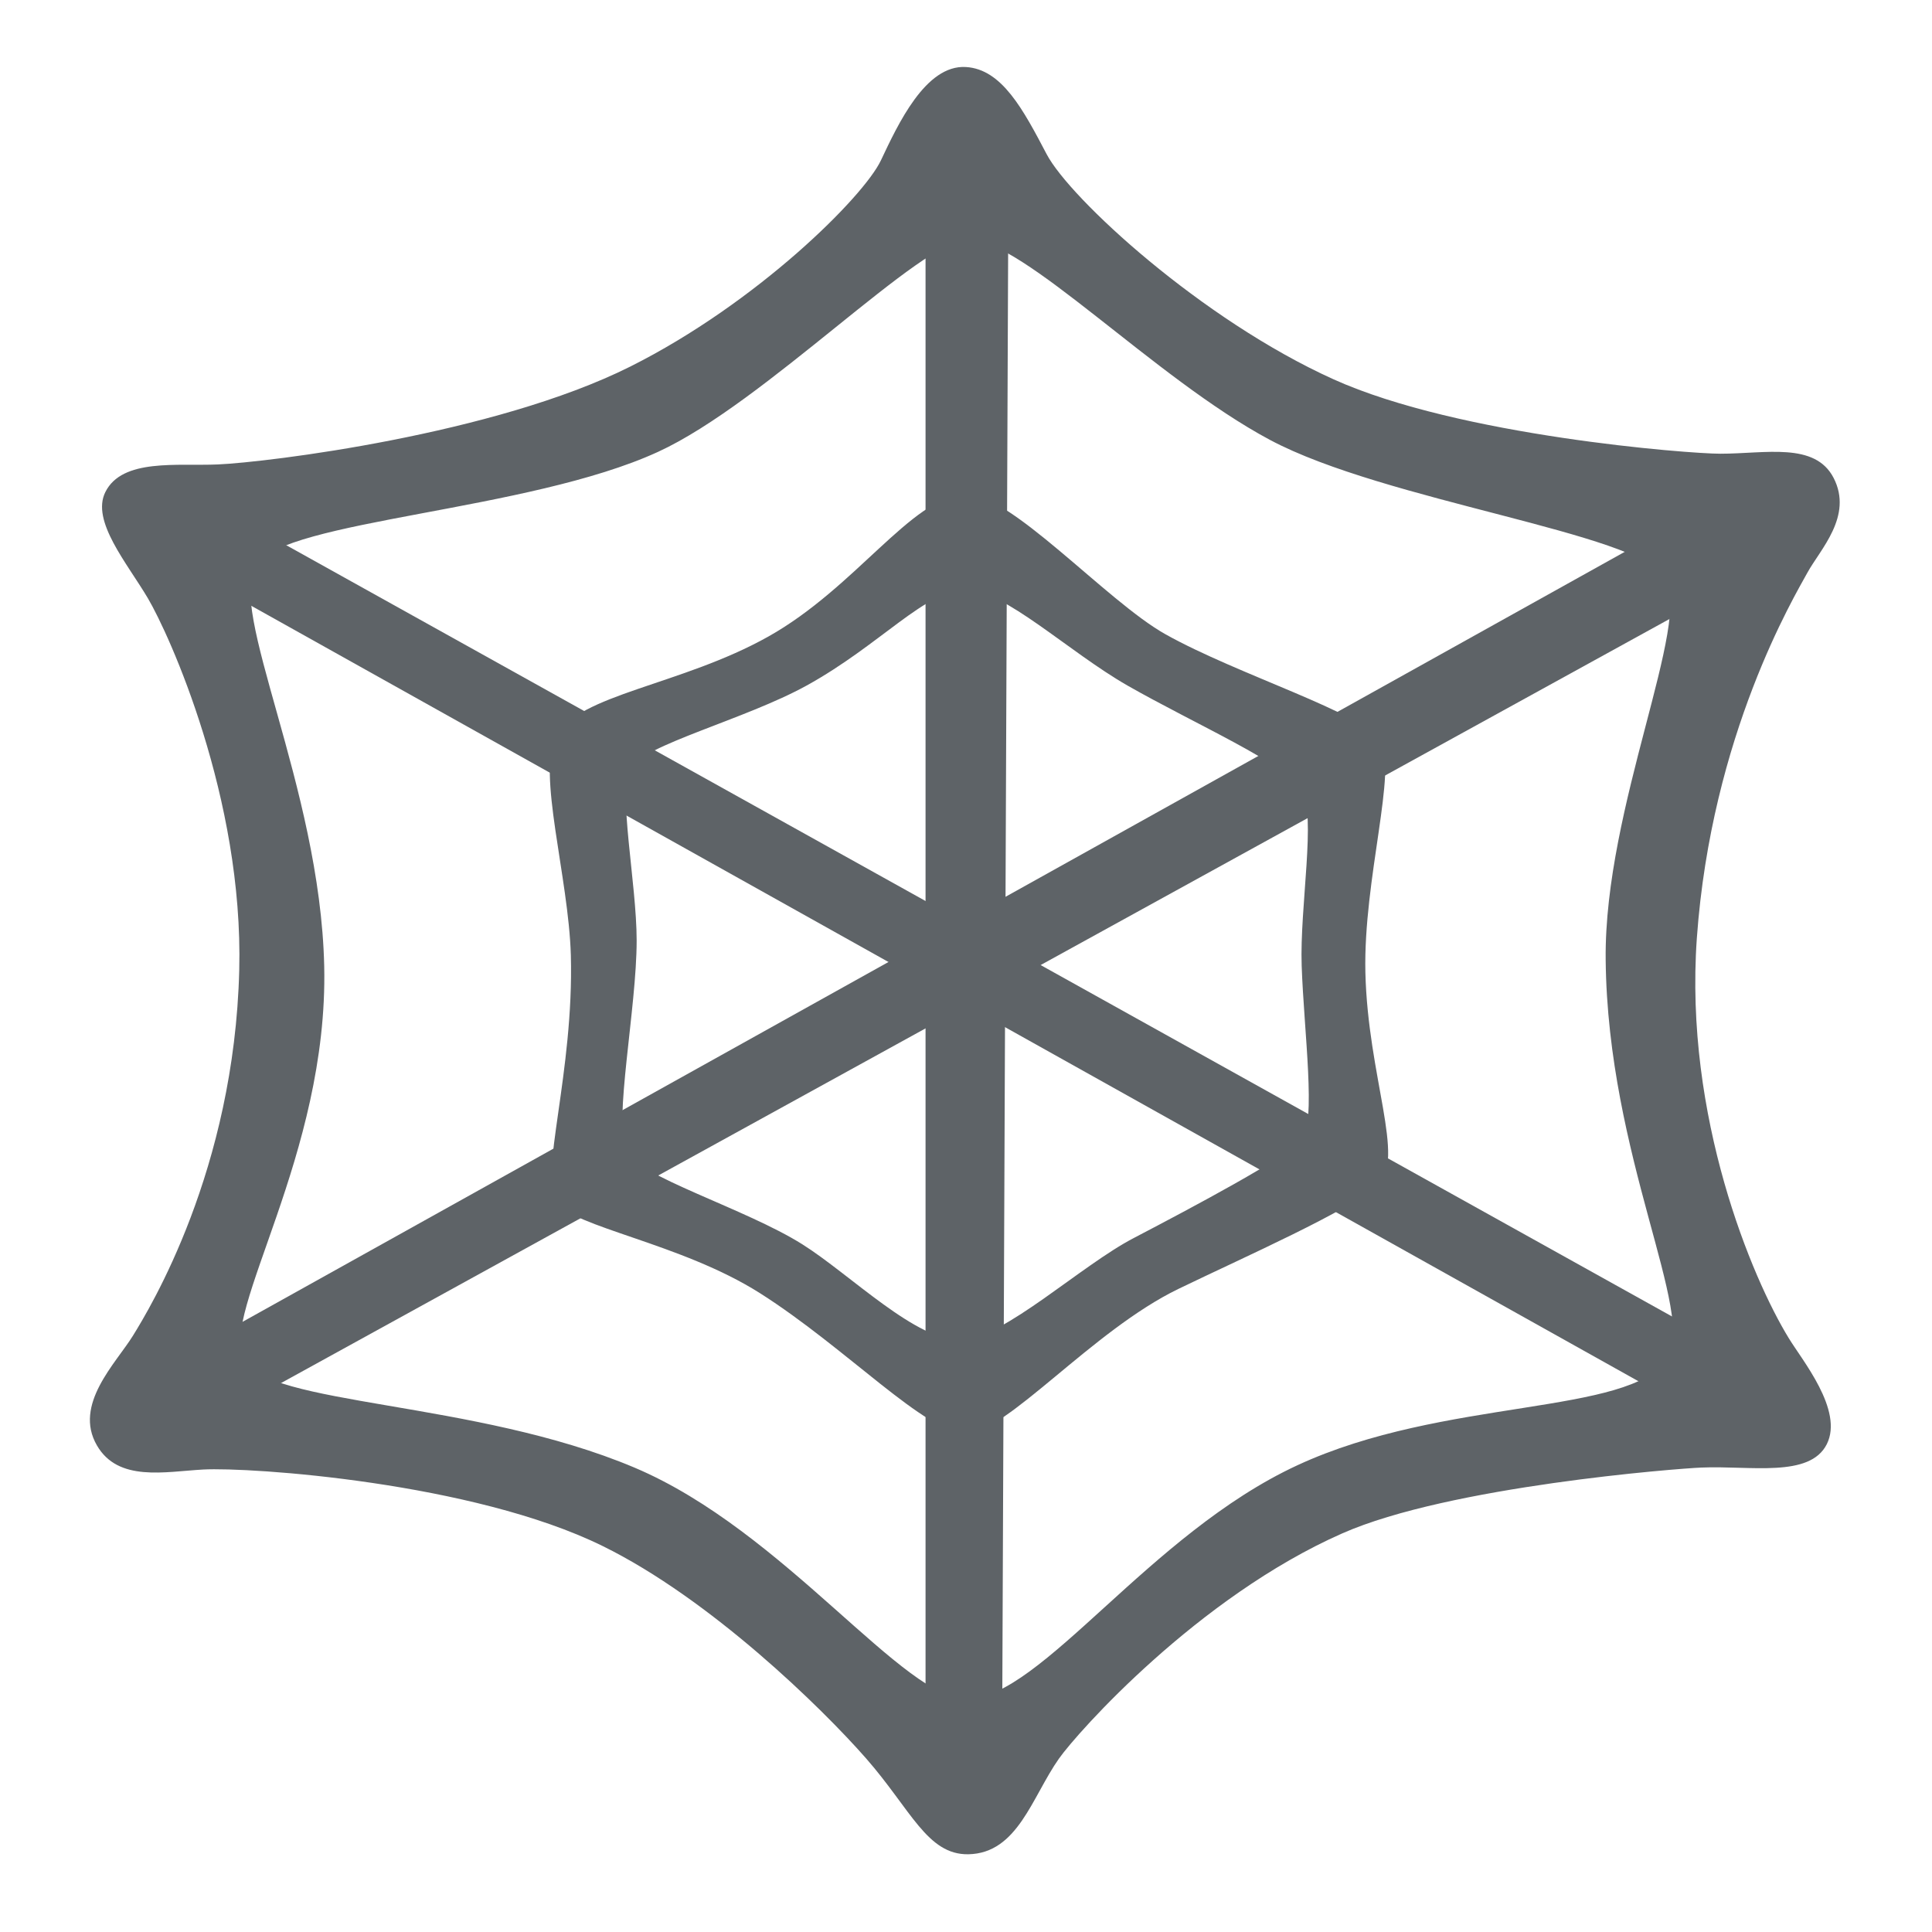
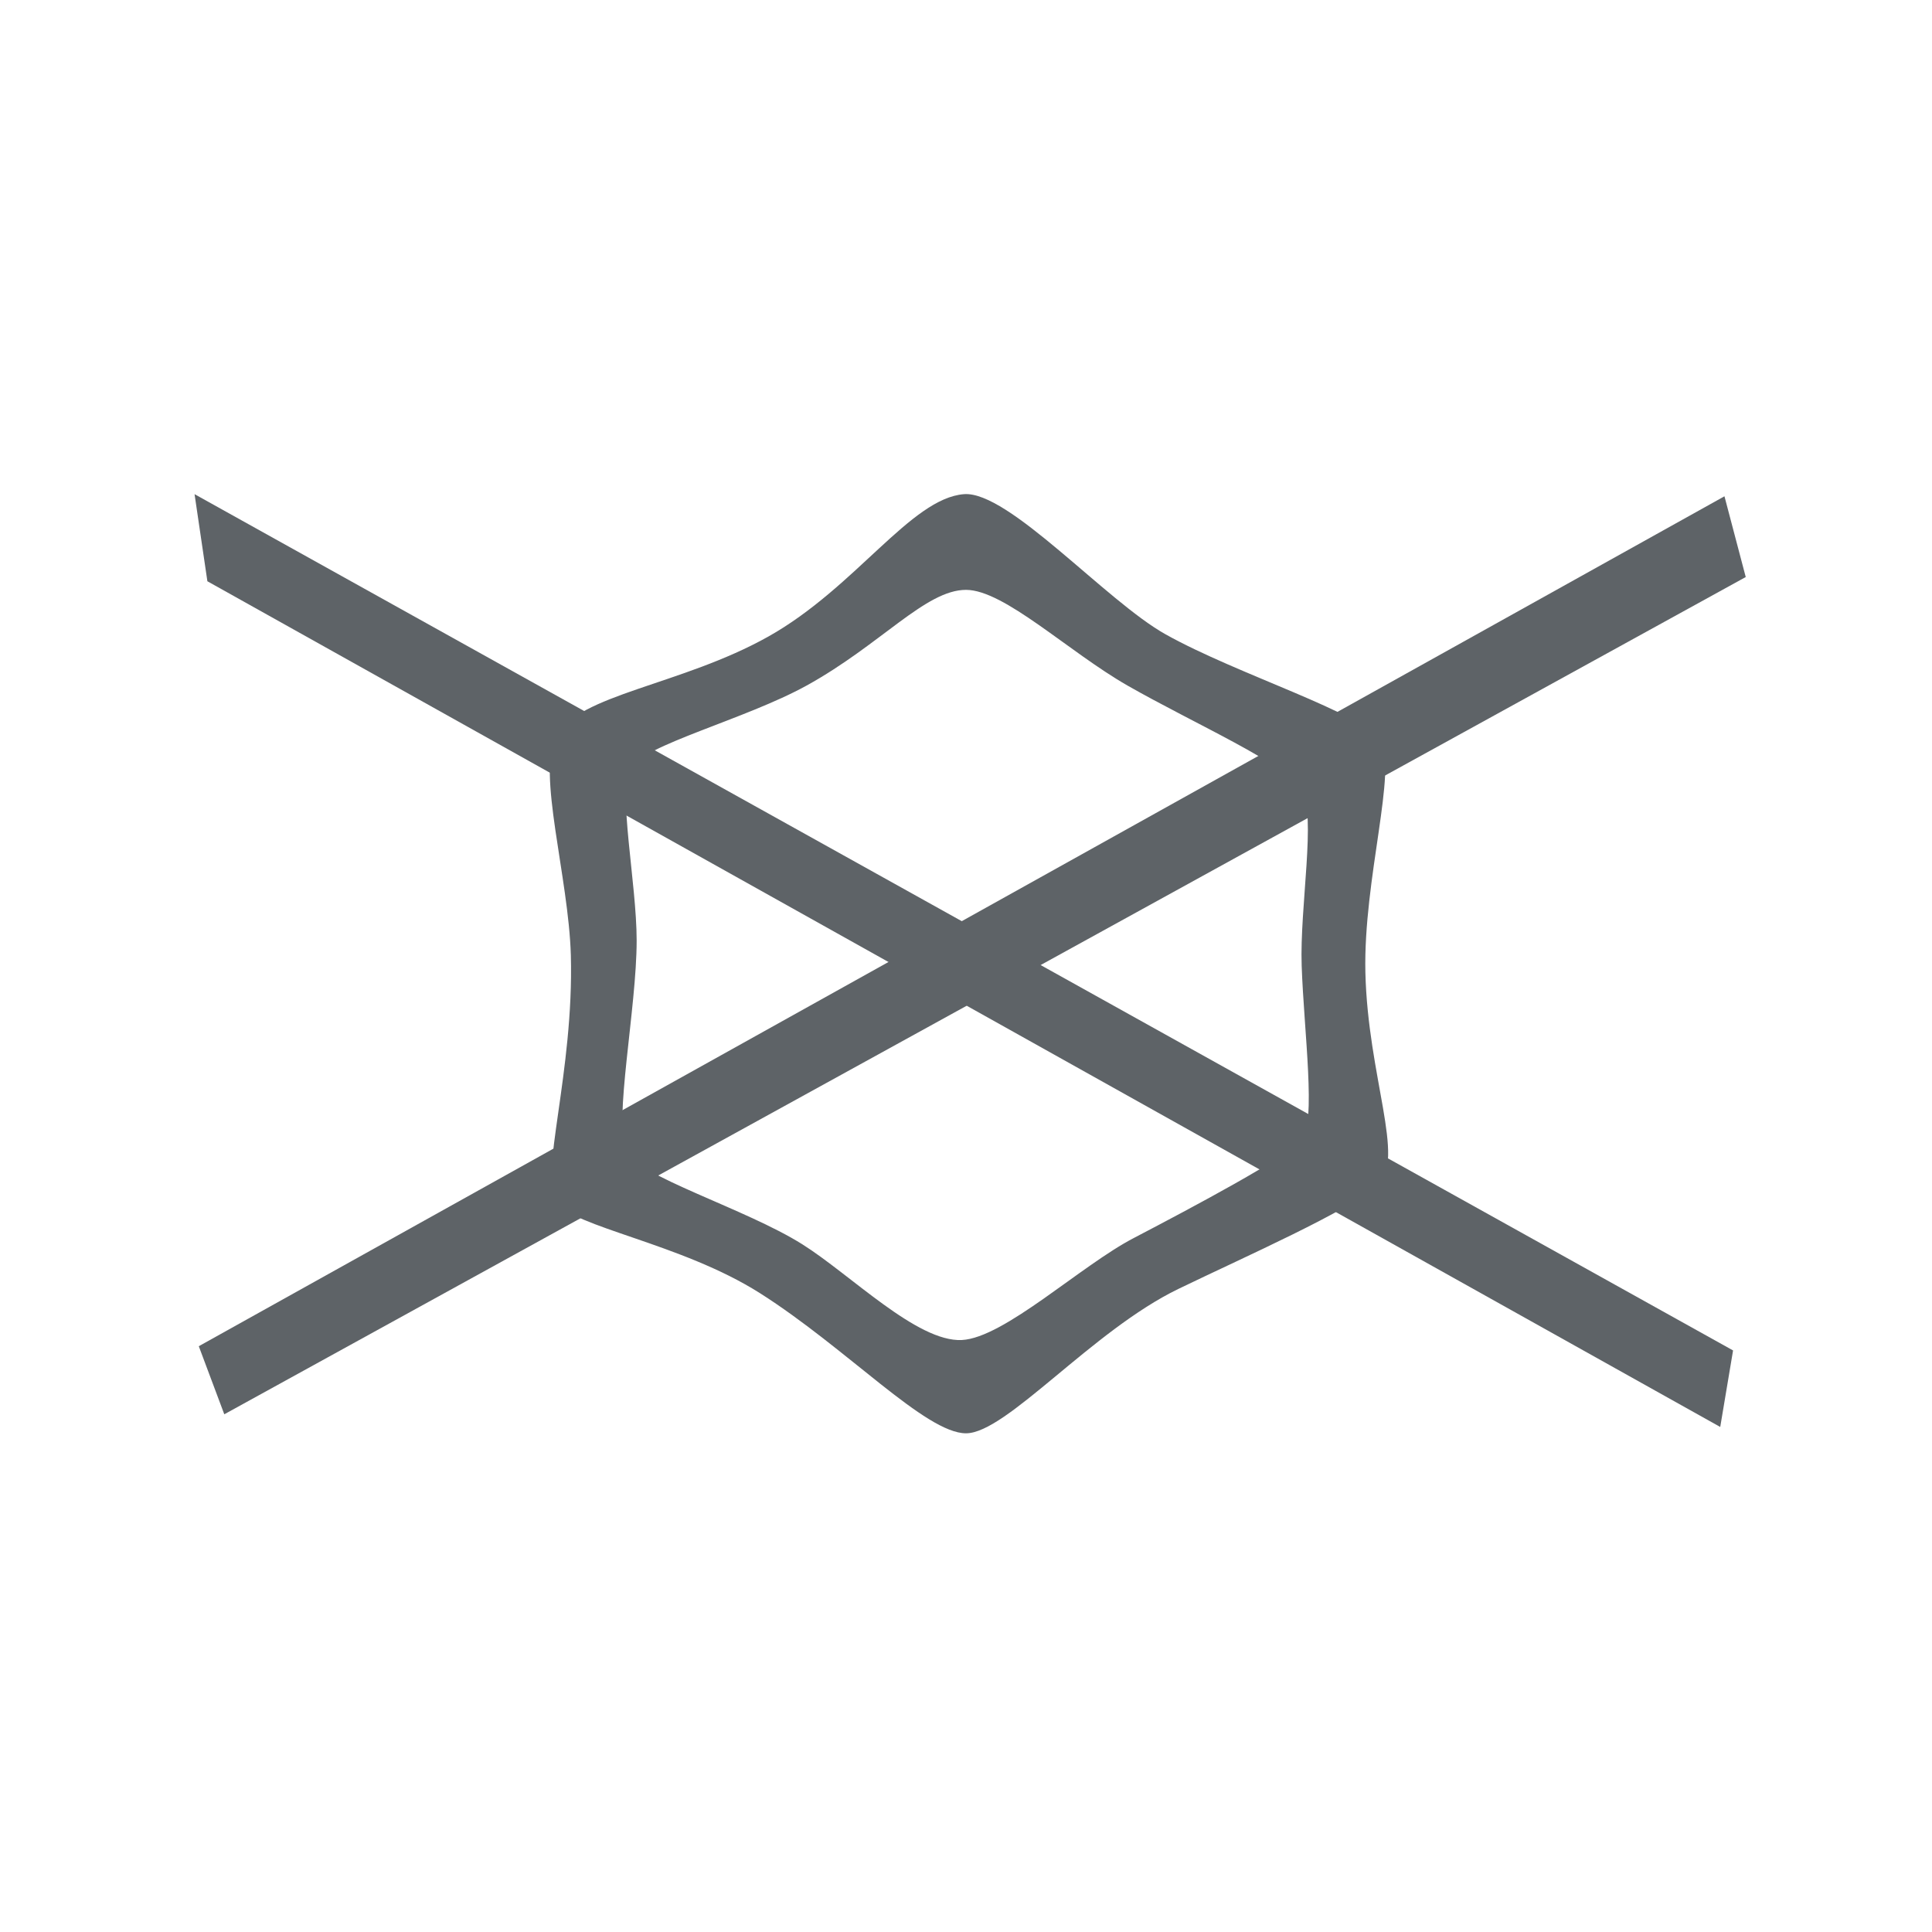
<svg xmlns="http://www.w3.org/2000/svg" width="128" height="128" style="enable-background:new 0 0 128 128;">
  <polygon points="13.17,89.19 114.25,32.88 115.66,38.23 14.86,93.7 " style="fill:#5E6367;" />
  <polygon points="13.74,38.51 113.97,94.54 114.82,89.47 12.89,32.74 " style="fill:#5E6367;" />
-   <polygon points="66.81,12.19 61.32,12.89 61.32,116.79 66.39,116.08 " style="fill:#5E6367;" />
  <path d="M90.46,64.42c-0.14-6.19,2.15-13.45,0.99-15.35c-1.13-1.83-9.43-4.36-14.22-7.04 c-3.96-2.21-10.42-9.53-13.37-9.29c-3.52,0.28-7.18,6.19-12.95,9.43c-5.77,3.24-12.6,3.82-14.08,6.62 c-1.27,2.39,0.84,9.29,0.99,14.5c0.21,7.74-2.11,14.64-0.99,16.33c1.13,1.69,8.27,2.73,13.51,6.05c5.77,3.66,10.98,9.29,13.66,9.29 s8.35-6.8,14.08-9.57c4.36-2.11,11.4-5.21,13.23-6.9C93.13,76.8,90.62,71.31,90.46,64.42z M86.24,75.54 c-0.99,1.13-7.14,4.4-11.12,6.48c-3.52,1.83-8.59,6.62-11.4,6.76c-2.96,0.14-7.35-4.32-10.56-6.34c-3.8-2.39-10.96-4.51-11.68-6.19 c-0.84-1.97,0.7-9.43,0.7-13.94c0-3.8-1.27-9.85-0.42-11.4c0.84-1.55,7.6-3.24,11.68-5.49c4.93-2.72,7.88-6.34,10.56-6.34 c2.53,0,6.76,4.08,10.7,6.34c4.49,2.56,10.56,5.21,11.54,6.9c0.99,1.69-0.14,7.74,0,11.68C86.39,68.35,87.22,74.41,86.24,75.54z" style="fill:#5E6367;" />
-   <path d="M112.42,62.16c0.96-13.48,6.48-22.67,7.32-24.21s3.05-3.75,1.74-6.29c-1.24-2.39-4.5-1.6-7.51-1.6 c-2.07,0-17.3-1.17-25.62-4.93c-8.73-3.94-17.46-11.97-19.01-14.92s-2.96-5.63-5.35-5.77c-2.67-0.16-4.5,3.8-5.63,6.19 c-1.13,2.39-8.17,9.43-16.61,13.66c-9.01,4.51-24.07,6.34-27.31,6.48c-2.69,0.12-6.34-0.42-7.46,1.83 c-0.96,1.92,1.45,4.72,2.82,7.04c1.41,2.39,6.34,13.23,6.05,24.64c-0.33,13.23-5.91,22.38-7.04,24.21 c-1.13,1.83-3.96,4.56-2.39,7.27c1.41,2.44,4.5,1.74,7.04,1.6c3.12-0.17,17.88,0.84,26.47,5.07c7.12,3.5,14.5,10.7,17.46,14.08 s4.04,6.38,6.76,6.34c3.28-0.06,4.22-3.8,6.01-6.34c1.22-1.73,9.2-10.7,18.77-14.92c7.09-3.13,22.24-4.3,23.79-4.36 c3.24-0.14,7.18,0.7,8.31-1.55c1.13-2.25-1.65-5.58-2.53-7.04C116.08,84.69,111.58,73.99,112.42,62.16z M110.45,90.04 c-2.51,3.77-14.78,2.53-24.5,7.04c-9.82,4.55-16.9,15.32-21.82,15.49c-4.22,0.14-12.11-11.12-22.1-15.34 c-10.61-4.48-24.35-4.08-25.9-7.18c-1.55-3.1,5.63-13.51,5.35-26.04c-0.27-11.97-6.5-23.62-4.5-26.61 c1.97-2.96,18.02-3.52,26.61-7.46c7.11-3.26,17.46-14.08,20.55-14.08c3.66,0,12.33,9.19,19.99,13.28c7.65,4.08,24.35,6.15,26.19,9.1 c1.83,2.96-4.05,15.2-3.94,25.34C106.51,76.66,112.42,87.08,110.45,90.04z" style="fill:#5E6367;" />
</svg>